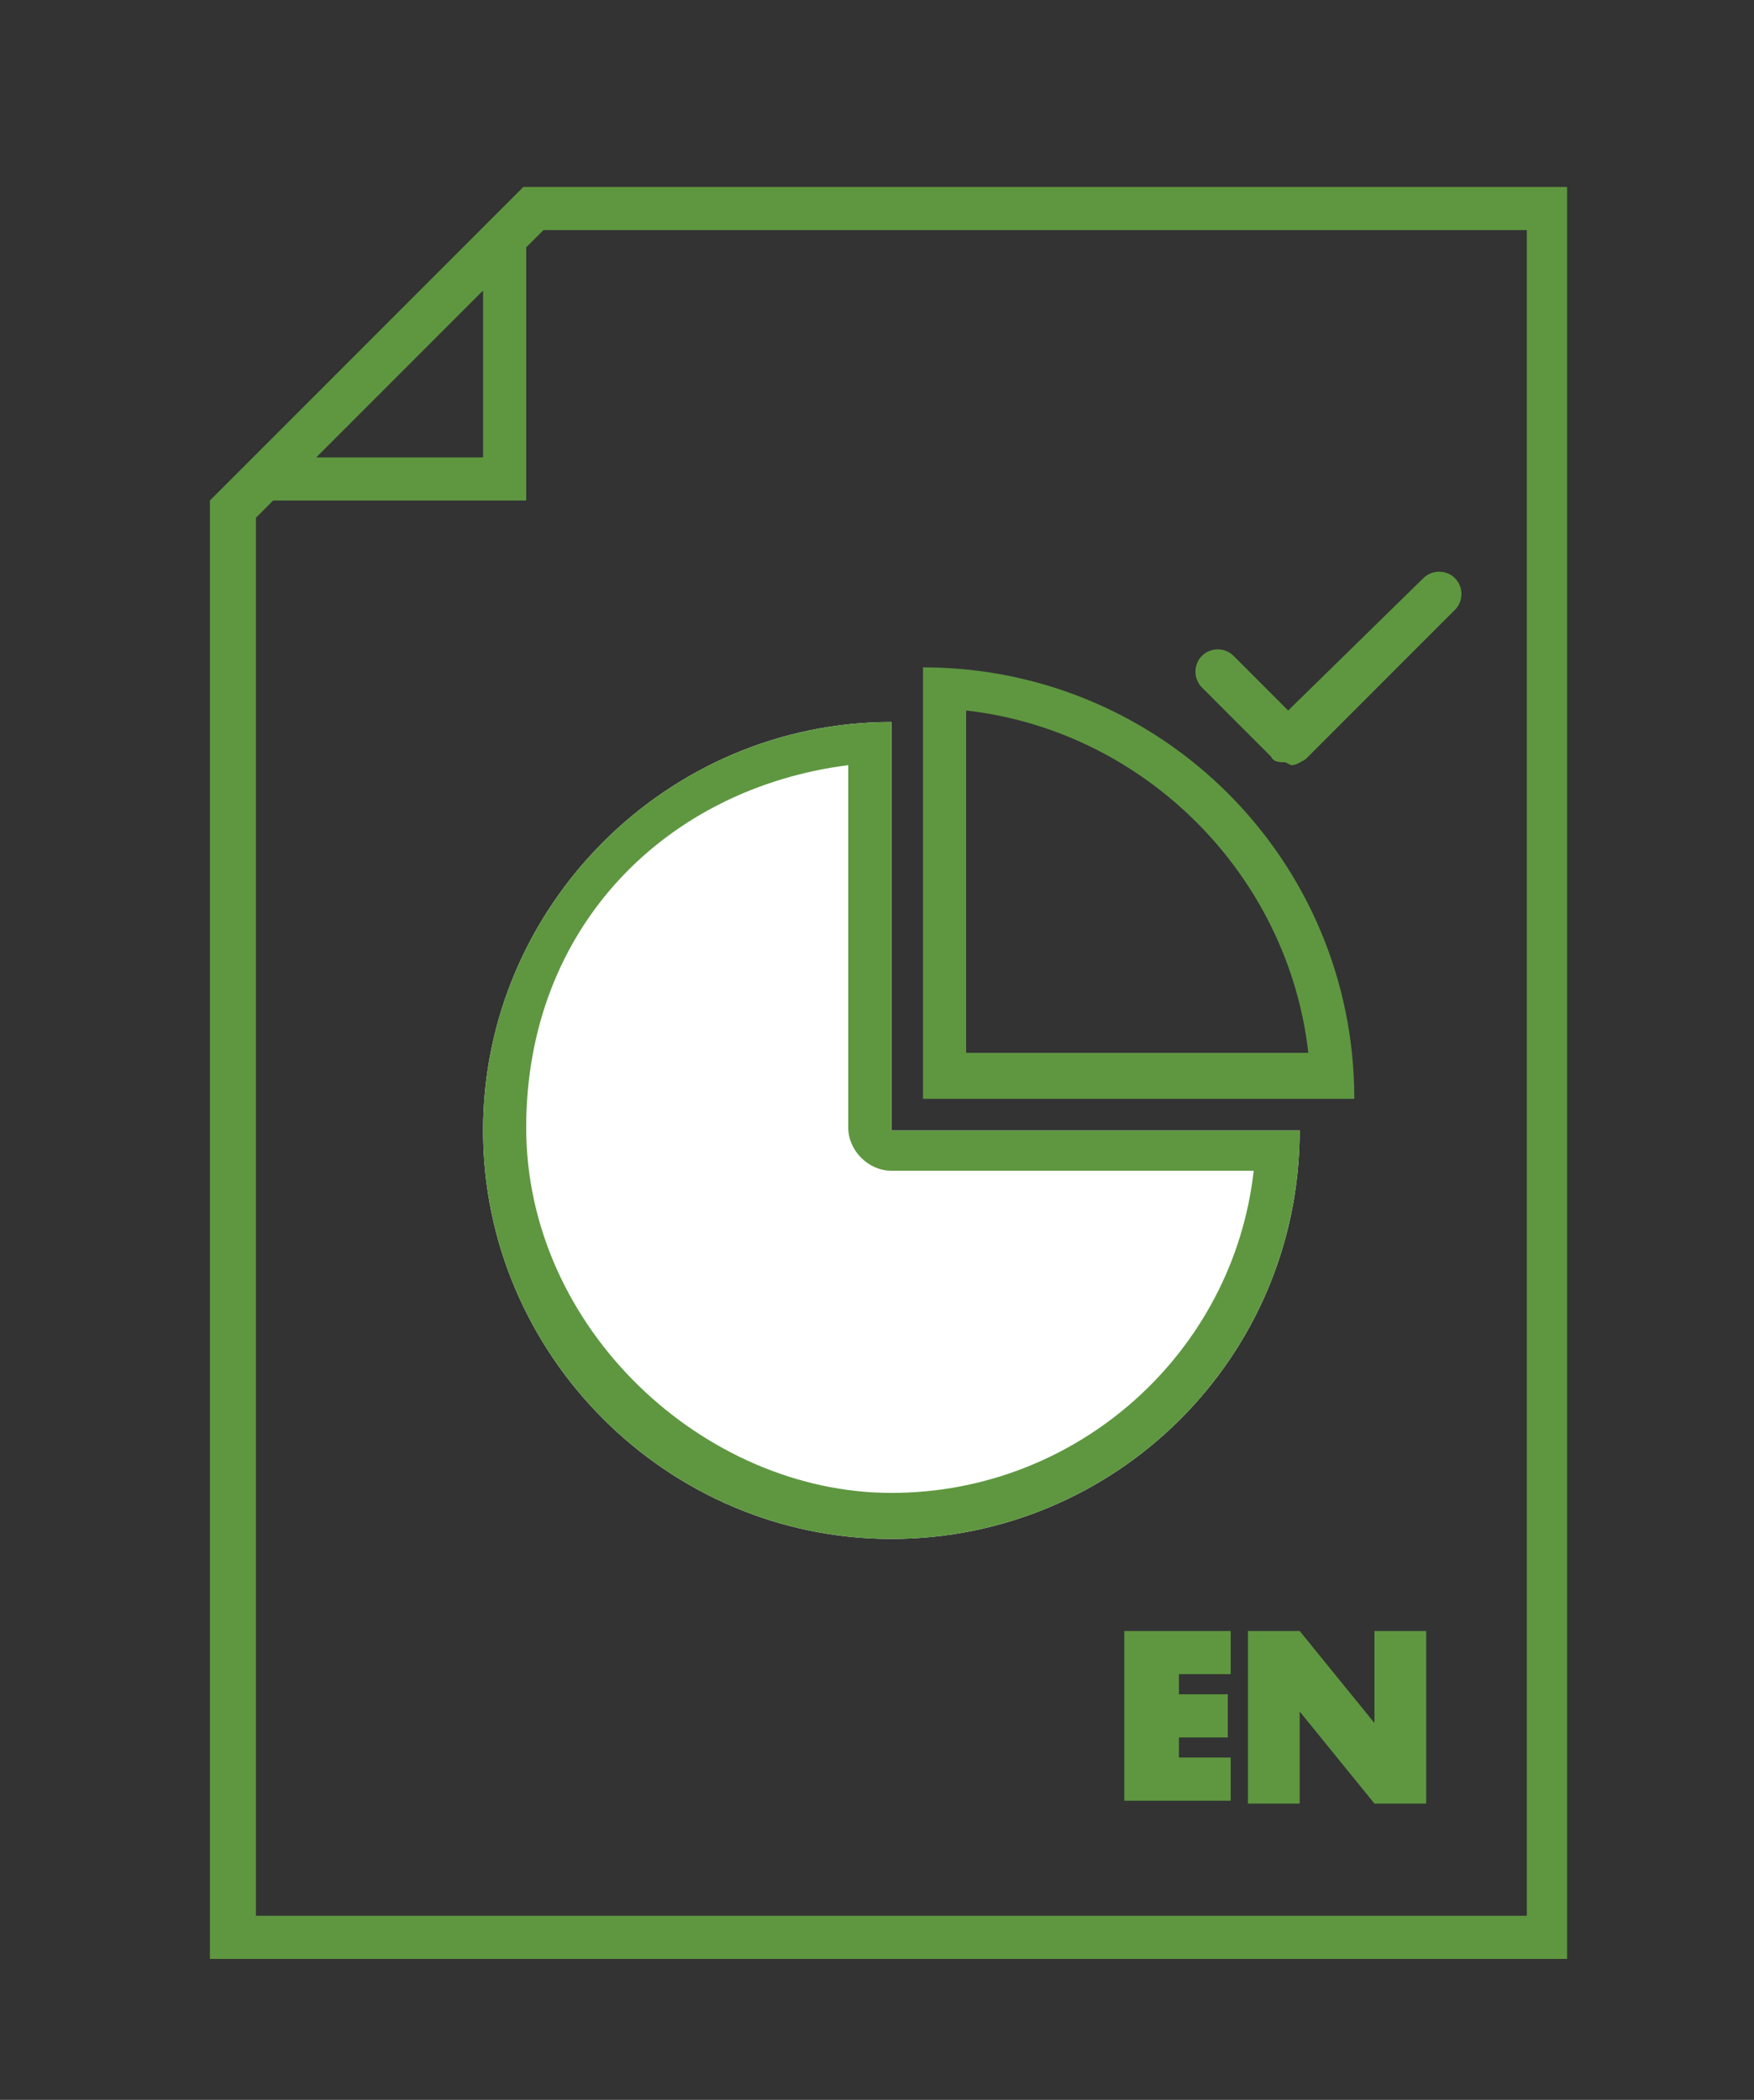
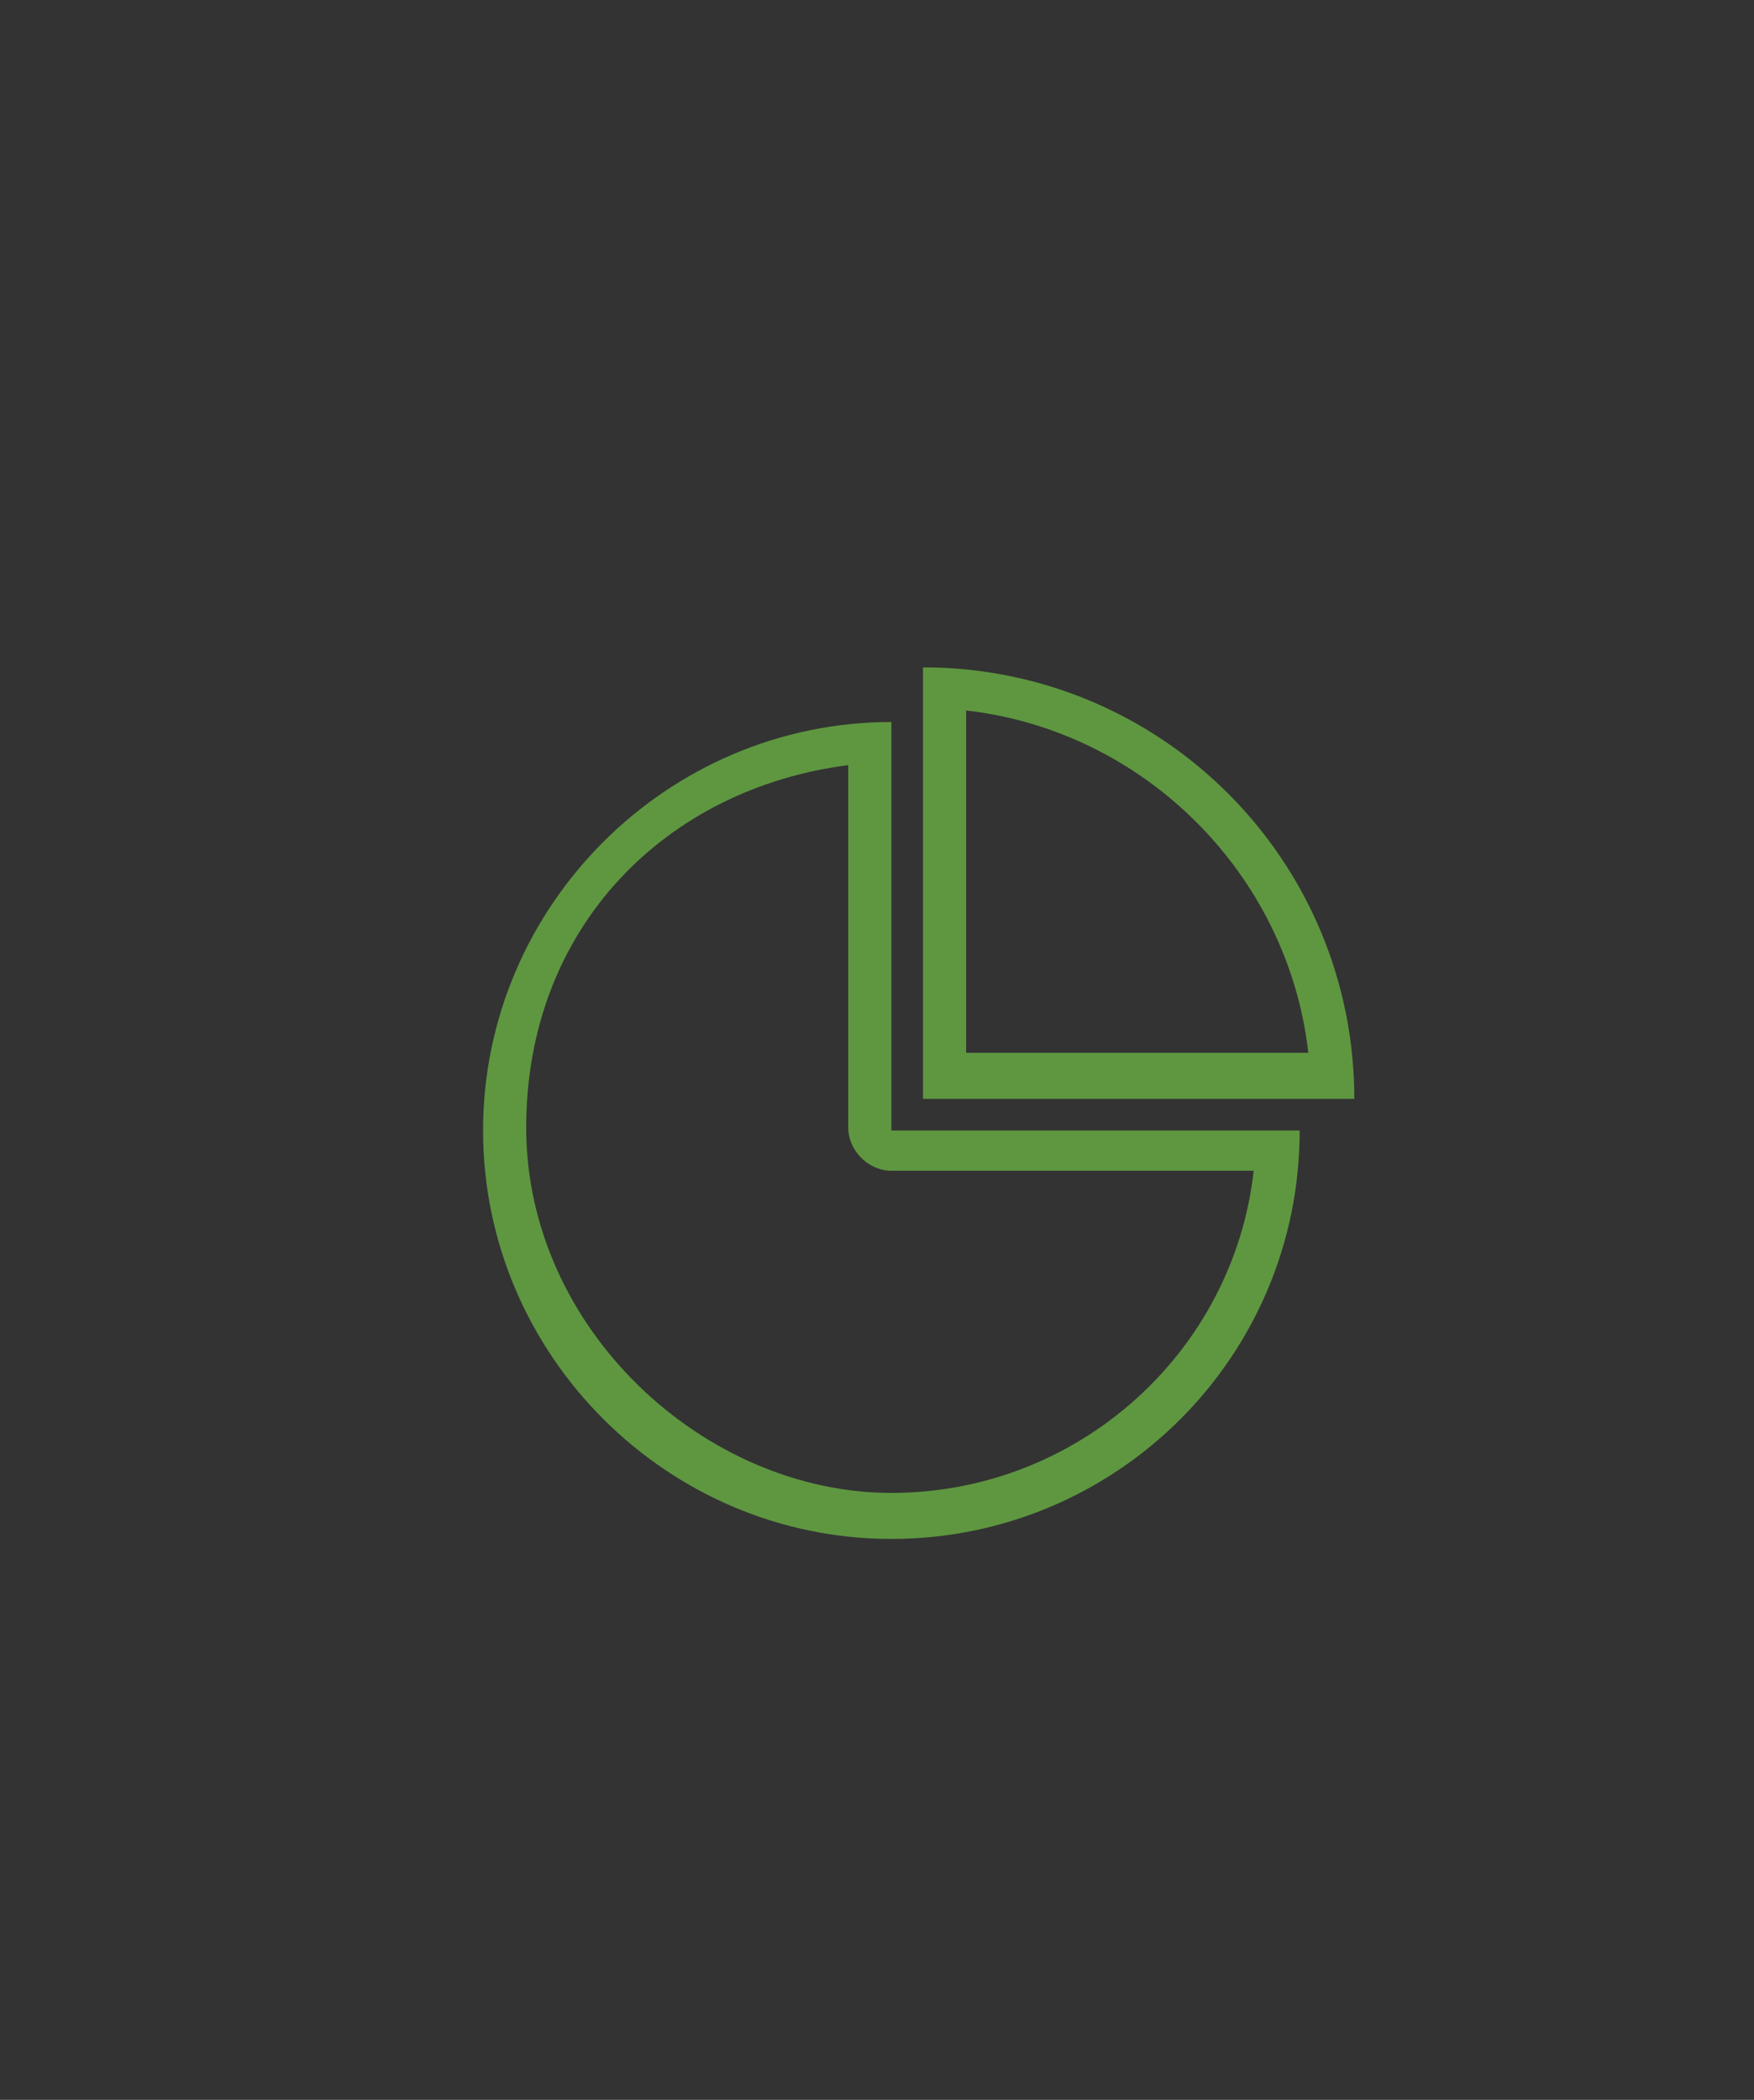
<svg xmlns="http://www.w3.org/2000/svg" id="Layer_1" version="1.1" viewBox="0 0 61 73">
  <rect x="0" y="0" width="61" height="73" fill="#333333" stroke="none" />
  <defs>
    <style>
      .st0 {
        fill: #fff;
      }

      .st1 {
        fill: #5e9740;
      }
    </style>
  </defs>
-   <path class="st0" d="M31,25.1c-7.8,0-14.2,6.4-14.2,14.2s6.4,14.2,14.2,14.2,14.2-6.3,14.2-14.2h-14.2s0-14.2,0-14.2Z" />
  <path class="st1" d="M29.5,26.6v12.6c0,.8.7,1.5,1.5,1.5h12.6c-.7,6.3-6.1,11.2-12.6,11.2s-12.7-5.7-12.7-12.7,4.9-11.8,11.2-12.6M31,25.1c-7.8,0-14.2,6.4-14.2,14.2s6.4,14.2,14.2,14.2,14.2-6.3,14.2-14.2h-14.2v-14.2h0ZM33.6,24.7c6.2.7,11.2,5.7,11.9,11.9h-11.9v-11.9M32.1,23.2v15h15c0-8.3-6.7-15-15-15h0Z" />
-   <path class="st1" d="M18.2,6.5l-10.9,10.9v50.7h47.2V6.5H18.2ZM16.8,10.1v5.8h-5.8l5.8-5.8ZM53,66.6H8.9V18l.6-.6h8.8v-8.8l.6-.6h34.2s0,58.6,0,58.6ZM44.7,26.5c-.2,0-.4,0-.5-.2l-2.4-2.4c-.3-.3-.3-.8,0-1.1s.8-.3,1.1,0l1.9,1.9,4.7-4.6c.3-.3.8-.3,1.1,0s.3.8,0,1.1l-5.2,5.2c-.2.1-.3.2-.5.2Z" />
-   <path class="st1" d="M39.1,56.7h3.7v1.5h-1.8v.7h1.7v1.5h-1.7v.7h1.8v1.5h-3.7v-6h0ZM47.8,56.7v3.2l-2.6-3.2h0s-1.8,0-1.8,0v6h1.8v-3.2l2.6,3.2h0s1.8,0,1.8,0v-6s-1.8,0-1.8,0Z" />
</svg>